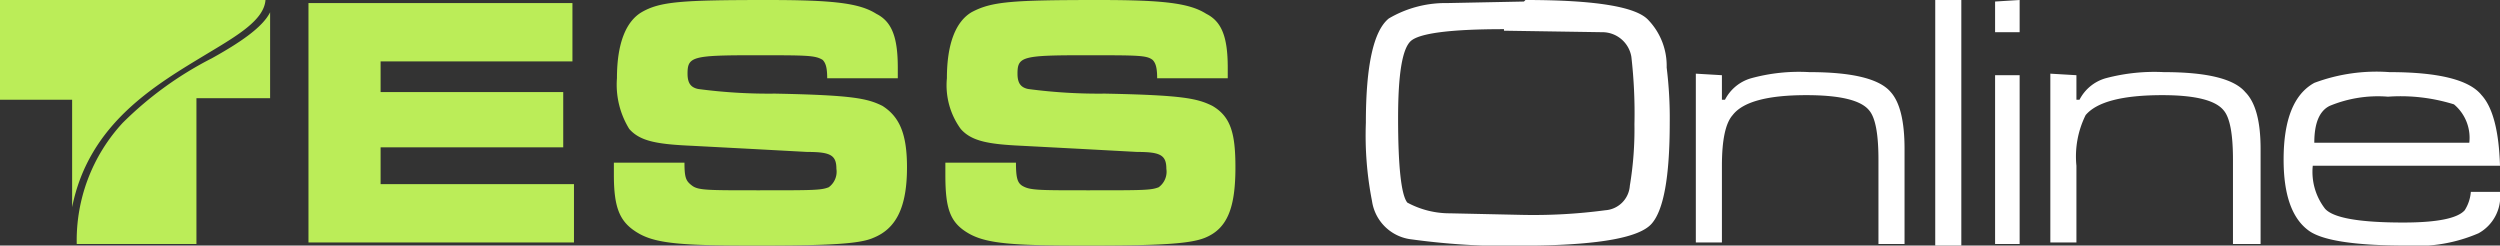
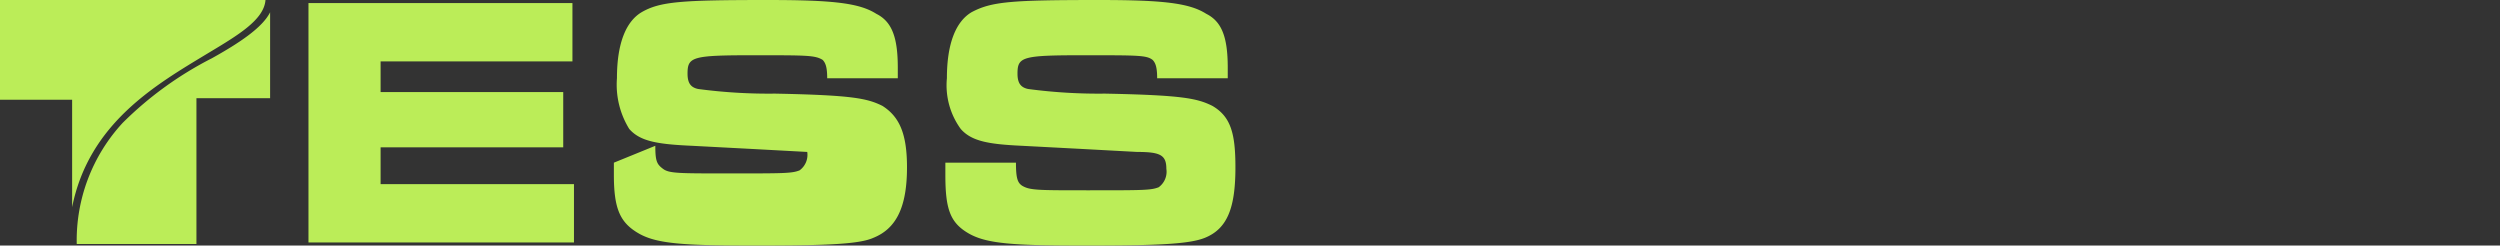
<svg xmlns="http://www.w3.org/2000/svg" viewBox="0 0 162.9 16">
  <rect x="0" y="0" width="162.9" height="16" fill="#333333" stroke="none" />
  <defs>
    <style>.a{fill:#bbed58;fill-rule:evenodd}.b{fill:#fff}</style>
  </defs>
-   <path class="a" d="M0 0v6.5h4.7v7c1.1-5.5 5.5-8 8.8-10 2-1.2 3.7-2.2 3.8-3.5zm17.6.8c-.5 1-2 2-3.8 3A23.11 23.11 0 0 0 8 8a11.28 11.28 0 0 0-3 7.9h7.8V6.4h4.8zm2.5-.6v15.6h17.3V12H24.8V9.6h11.9V6H24.8V4h12.5V.2zM40 10.6v.8c0 2.2.4 3.1 1.6 3.8s3 .8 7.7.8 6.7-.1 7.6-.5c1.5-.6 2.2-2 2.2-4.6 0-2.2-.5-3.3-1.6-4-1-.5-2-.7-7-.8a34.87 34.87 0 0 1-5-.3c-.5-.1-.7-.4-.7-1 0-1.1.3-1.2 4.3-1.2 3.5 0 4 0 4.5.3.2.2.3.5.3 1.2h4.6v-.7c0-2-.4-3-1.4-3.5C56 .2 54.3 0 50 0c-5.6 0-7 .1-8.2.8-1 .6-1.6 2-1.6 4.3a5.49 5.49 0 0 0 .8 3.3c.7.8 1.8 1 4.1 1.1l3.8.2 3.7.2c1.5 0 1.9.2 1.9 1.1a1.25 1.25 0 0 1-.5 1.2c-.5.2-1 .2-4.6.2-3.3 0-3.9 0-4.3-.3s-.5-.5-.5-1.5zm21.6 0v.8c0 2.2.3 3.1 1.5 3.8s3 .8 7.7.8 6.7-.1 7.7-.5c1.5-.6 2-2 2-4.6 0-2.2-.3-3.3-1.5-4-1-.5-2-.7-7-.8a34.87 34.87 0 0 1-5-.3c-.5-.1-.7-.4-.7-1 0-1.1.3-1.2 4.3-1.2 3.6 0 4.1 0 4.5.3.2.2.3.5.3 1.2H80v-.7c0-2-.4-3-1.4-3.5-1.1-.7-2.8-.9-7-.9-5.7 0-7 .1-8.3.8-1 .6-1.6 2-1.6 4.3a4.83 4.83 0 0 0 .9 3.3c.7.8 1.8 1 4 1.1l3.8.2 3.7.2c1.5 0 1.9.2 1.9 1.1a1.25 1.25 0 0 1-.5 1.2c-.5.2-1 .2-4.6.2-3.3 0-3.8 0-4.3-.3-.3-.2-.4-.5-.4-1.5z" />
-   <path class="b" d="M99.4 0q6.8 0 8 1.3a4.31 4.31 0 0 1 1.2 3.1 26.82 26.82 0 0 1 .2 3.6q0 5.29-1.2 6.6T100 16a46.53 46.53 0 0 1-8-.4 2.94 2.94 0 0 1-2.6-2.5A22.18 22.18 0 0 1 89 8q0-5.6 1.5-6.8a7.27 7.27 0 0 1 3.8-1l5-.1zM98 1.9c-3.53 0-5.57.27-6.1.8s-.8 2.13-.8 5c0 3.13.2 5 .6 5.5a5.81 5.81 0 0 0 2.8.7l4.6.1a35.4 35.4 0 0 0 5.5-.3 1.72 1.72 0 0 0 1.6-1.6 22.27 22.27 0 0 0 .3-4 32.3 32.3 0 0 0-.2-4.4 1.92 1.92 0 0 0-1.8-1.6L98 2zm14.2 3v1.6h.2a2.77 2.77 0 0 1 1.7-1.4 11.78 11.78 0 0 1 3.8-.4q4.2 0 5.3 1.3c.6.67.9 1.9.9 3.7v6.2h-1.7v-5.5c0-1.67-.2-2.73-.6-3.2-.53-.67-1.9-1-4.1-1q-3.8 0-4.8 1.3c-.47.53-.7 1.63-.7 3.3v5h-1.7v-11zM127.8 0v16h-1.7V0zm3.8 4.9v11H130v-11zm0-4.9v2.1H130v-2zm3.7 4.9v1.6h.2a2.77 2.77 0 0 1 1.7-1.4 12.34 12.34 0 0 1 3.8-.4q4.2 0 5.3 1.3c.67.67 1 1.9 1 3.7v6.2h-1.8v-5.5c0-1.67-.2-2.73-.6-3.2-.53-.67-1.87-1-4-1q-3.9 0-5 1.3a6.06 6.06 0 0 0-.6 3.3v5h-1.7v-11zm27.6 7.6a2.74 2.74 0 0 1-1.4 2.7 10.1 10.1 0 0 1-4.7.8q-5.1 0-6.4-1-1.6-1.2-1.6-4.6 0-3.9 2-5a11.54 11.54 0 0 1 4.9-.7q4.8 0 6 1.5c.73.8 1.13 2.33 1.2 4.6h-12.2a3.92 3.92 0 0 0 .8 2.8q.8.9 5.1.9c2.2 0 3.53-.27 4-.8a2.6 2.6 0 0 0 .4-1.2zm-2-3.2a2.84 2.84 0 0 0-1-2.5 11.67 11.67 0 0 0-4.3-.5 8.19 8.19 0 0 0-3.8.6c-.67.33-1 1.13-1 2.4z" />
+   <path class="a" d="M0 0v6.5h4.7v7c1.1-5.5 5.5-8 8.8-10 2-1.2 3.7-2.2 3.8-3.5zm17.6.8c-.5 1-2 2-3.8 3A23.11 23.11 0 0 0 8 8a11.28 11.28 0 0 0-3 7.9h7.8V6.4h4.8zm2.5-.6v15.6h17.3V12H24.8V9.6h11.9V6H24.8V4h12.5V.2zM40 10.6v.8c0 2.2.4 3.1 1.6 3.8s3 .8 7.7.8 6.7-.1 7.6-.5c1.5-.6 2.2-2 2.2-4.6 0-2.2-.5-3.3-1.6-4-1-.5-2-.7-7-.8a34.87 34.87 0 0 1-5-.3c-.5-.1-.7-.4-.7-1 0-1.1.3-1.2 4.3-1.2 3.5 0 4 0 4.5.3.2.2.3.5.3 1.2h4.6v-.7c0-2-.4-3-1.4-3.5C56 .2 54.3 0 50 0c-5.6 0-7 .1-8.2.8-1 .6-1.6 2-1.6 4.3a5.49 5.49 0 0 0 .8 3.3c.7.8 1.8 1 4.1 1.1l3.8.2 3.7.2a1.25 1.25 0 0 1-.5 1.2c-.5.2-1 .2-4.6.2-3.3 0-3.9 0-4.3-.3s-.5-.5-.5-1.5zm21.6 0v.8c0 2.2.3 3.1 1.5 3.8s3 .8 7.7.8 6.7-.1 7.7-.5c1.5-.6 2-2 2-4.6 0-2.2-.3-3.3-1.5-4-1-.5-2-.7-7-.8a34.87 34.87 0 0 1-5-.3c-.5-.1-.7-.4-.7-1 0-1.1.3-1.2 4.3-1.2 3.6 0 4.1 0 4.5.3.2.2.3.5.3 1.2H80v-.7c0-2-.4-3-1.4-3.5-1.1-.7-2.8-.9-7-.9-5.7 0-7 .1-8.3.8-1 .6-1.6 2-1.6 4.3a4.83 4.83 0 0 0 .9 3.3c.7.8 1.8 1 4 1.1l3.8.2 3.7.2c1.5 0 1.9.2 1.9 1.1a1.25 1.25 0 0 1-.5 1.2c-.5.2-1 .2-4.6.2-3.3 0-3.8 0-4.3-.3-.3-.2-.4-.5-.4-1.5z" />
</svg>